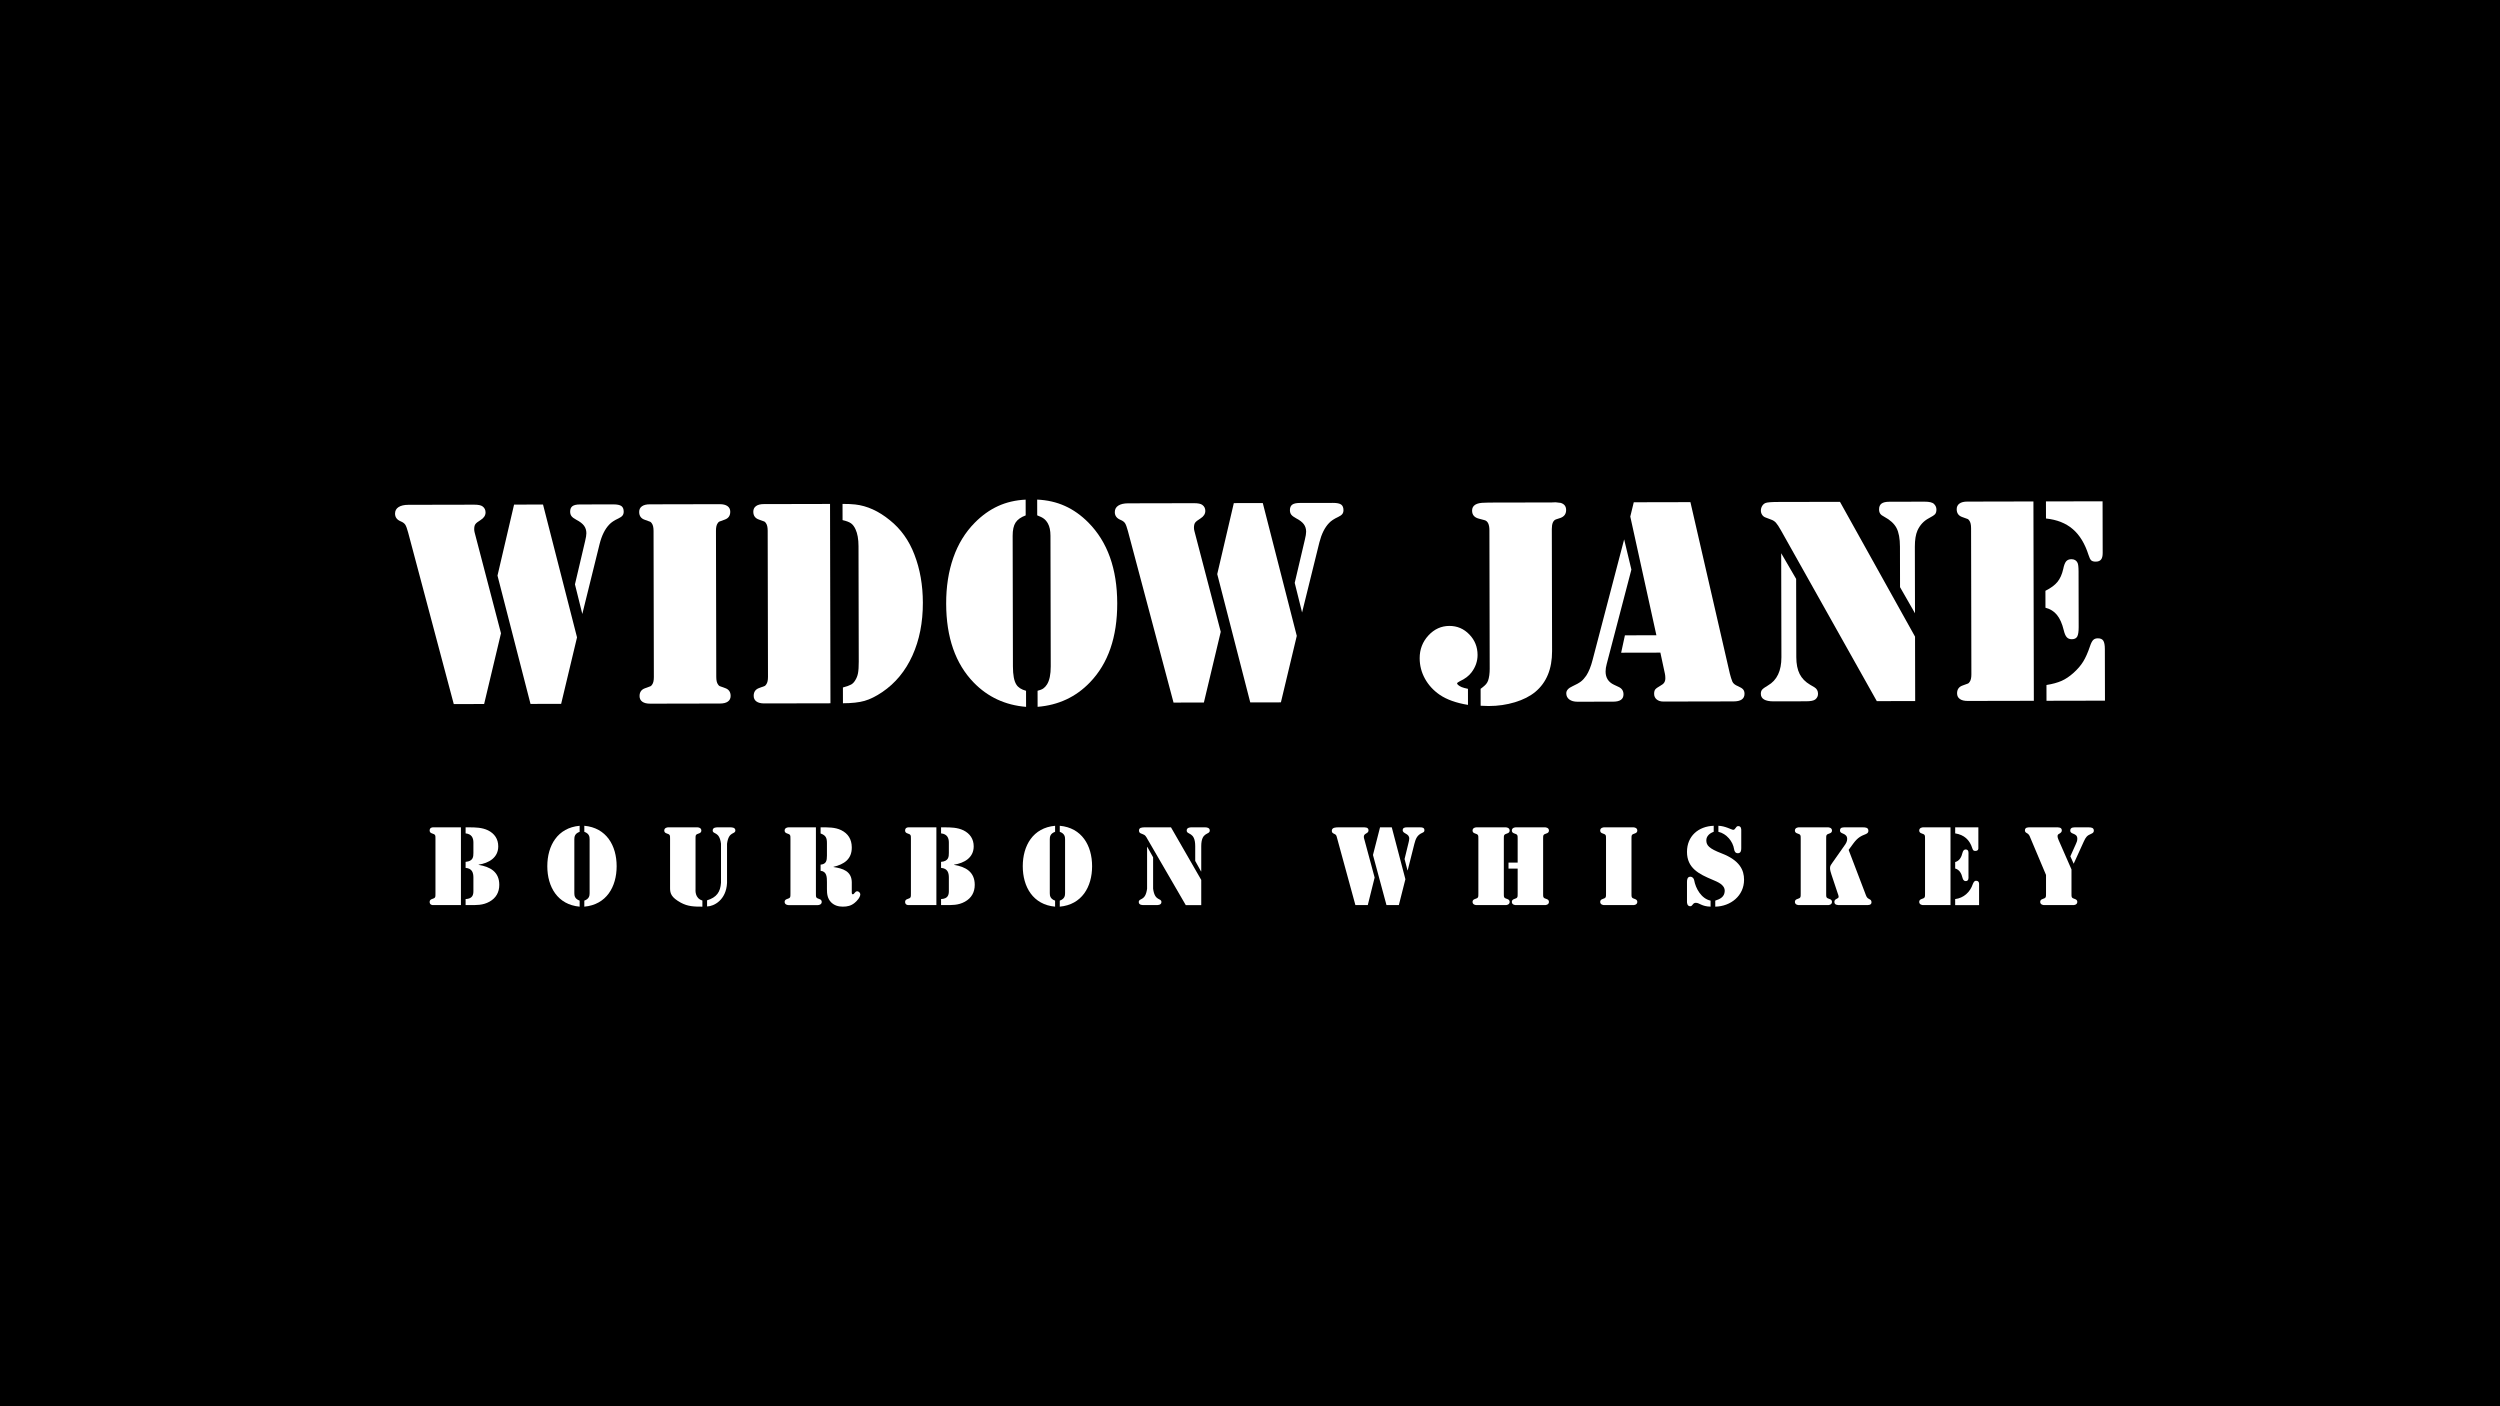
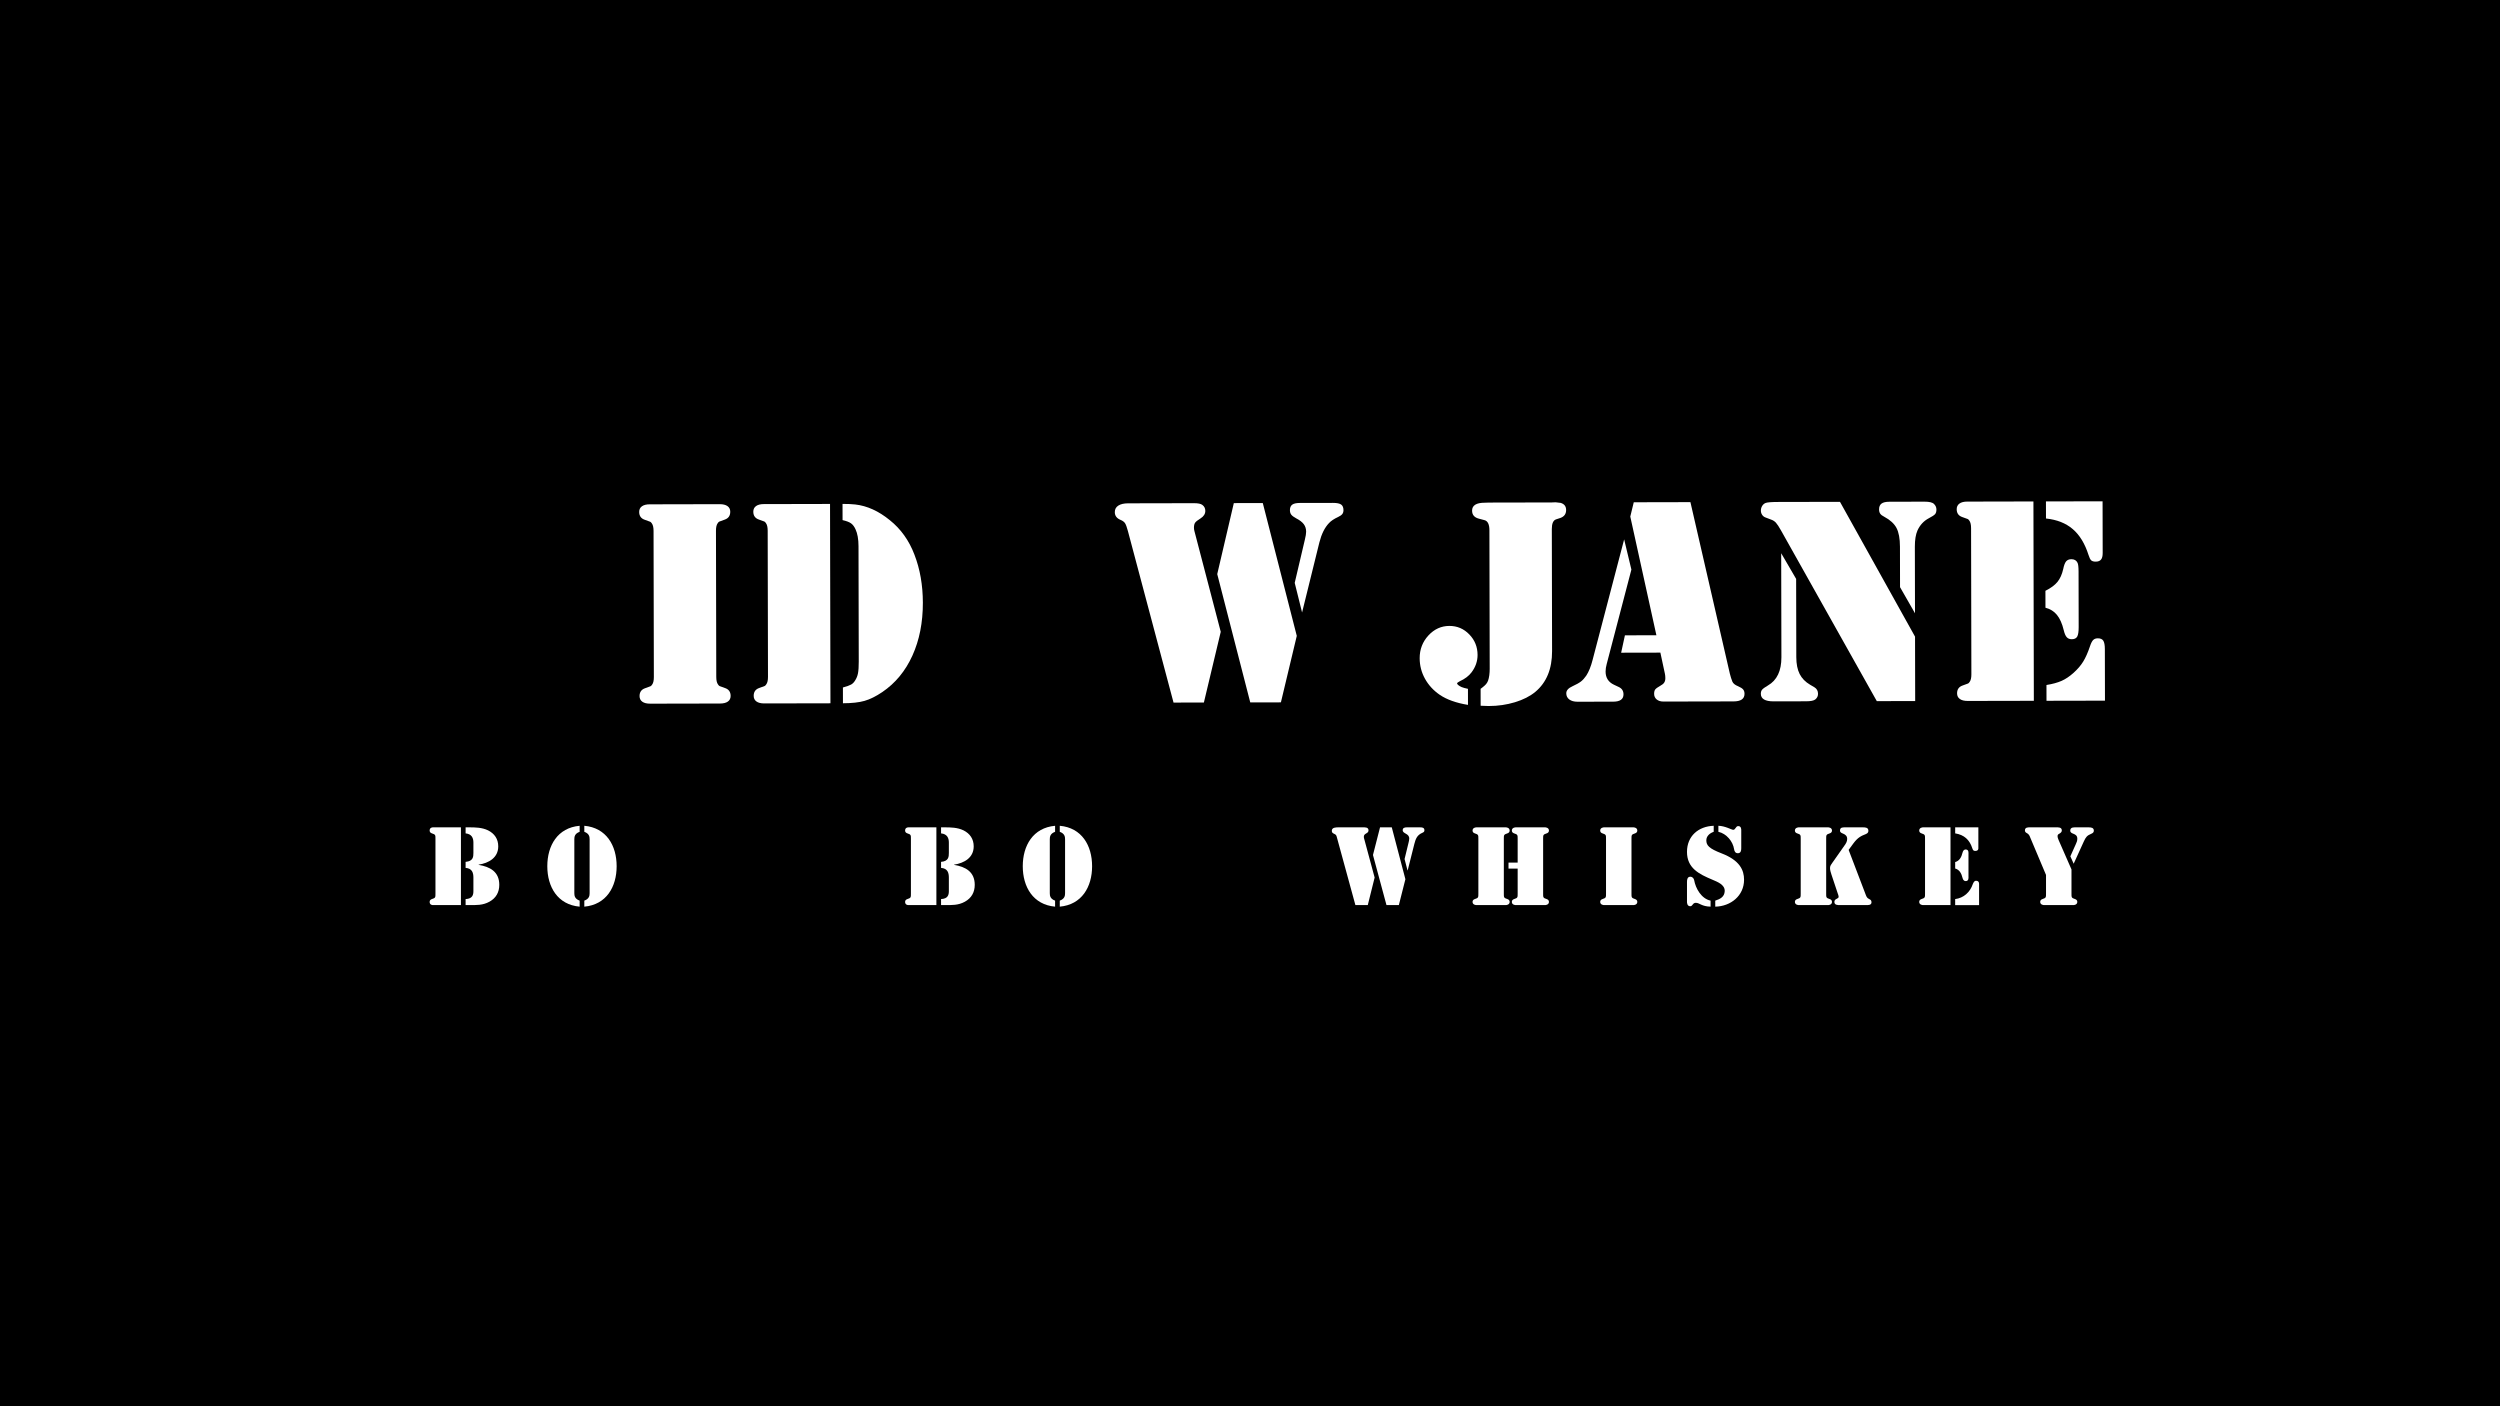
<svg xmlns="http://www.w3.org/2000/svg" id="b" data-name="Layer 2" width="481.059" height="270.596" viewBox="0 0 481.059 270.596">
  <g id="c" data-name="Layer 1">
    <g>
      <rect width="481.059" height="270.596" />
      <g id="d" data-name="Layer 2">
        <g>
          <g id="e" data-name="Layer 1">
            <g>
-               <path d="M96.401,121.86l-3.243,13.609-5.843.012-8.777-33.003c-.2-.749-.386-1.254-.558-1.517-.171-.26-.465-.475-.88-.644-.72-.298-1.084-.794-1.085-1.488-.001-.543.223-.961.673-1.251.451-.292,1.083-.437,1.893-.439l12.658-.026c.793-.002,1.334.109,1.623.334.378.279.569.664.57,1.149.001.582-.313,1.069-.944,1.464-.522.32-.86.587-1.012.803-.153.216-.229.54-.228.972,0,.204.028.412.081.617l5.072,19.408ZM98.919,97.096l5.571-.012,6.543,25.56-3.056,12.794-5.895.012-6.353-24.691,3.19-13.663ZM112.051,118.145l-1.416-5.703,1.956-8.322c.16-.656.242-1.162.241-1.519-.001-.56-.153-1.042-.451-1.444-.298-.403-.791-.781-1.474-1.136-.452-.242-.764-.476-.935-.701-.173-.224-.259-.516-.26-.87-.001-.487.147-.839.444-1.056.297-.214.772-.323,1.421-.325l6.436-.013c.741-.002,1.258.106,1.557.318.297.216.445.575.446,1.081,0,.3-.073.55-.226.746-.154.197-.41.379-.769.549-.811.376-1.405.772-1.783,1.185-.828.864-1.448,2.11-1.858,3.741l-3.328,13.468Z" fill="#fff" />
              <path d="M137.864,135.376l-12.063.025h-.703c-.649.003-1.152-.123-1.501-.375-.353-.252-.53-.613-.531-1.081-.002-.769.357-1.276,1.08-1.52.595-.206.939-.334,1.039-.382.097-.047.203-.155.311-.326.216-.298.322-.776.321-1.431l-.058-28.131c-.001-.656-.11-1.134-.327-1.433-.108-.169-.214-.277-.312-.322-.101-.048-.446-.173-1.041-.377-.724-.242-1.085-.748-1.086-1.515,0-.467.174-.83.526-1.083.349-.254.851-.381,1.5-.382h.703s12.063-.026,12.063-.026h.703c.649-.003,1.149.122,1.502.374.352.252.527.614.528,1.081.002.768-.358,1.275-1.078,1.52-.596.207-.94.333-1.04.382-.098.046-.203.153-.309.323-.217.3-.323.778-.322,1.435l.058,28.131c.001.656.109,1.133.328,1.43.107.171.213.277.31.324.1.048.445.174,1.042.377.722.241,1.083.746,1.085,1.515,0,.468-.172.83-.524,1.083-.352.253-.852.381-1.501.383h-.703Z" fill="#fff" />
              <path d="M159.718,96.97l.079,38.361-12.035.025h-.703c-.65.003-1.151-.123-1.502-.375-.352-.252-.53-.613-.531-1.081-.002-.769.358-1.276,1.081-1.52.595-.206.938-.334,1.039-.382.097-.047.203-.155.31-.326.217-.298.323-.776.322-1.431l-.058-28.131c-.001-.656-.11-1.134-.328-1.433-.107-.169-.214-.277-.311-.322-.101-.048-.446-.173-1.041-.377-.723-.242-1.086-.748-1.087-1.515,0-.467.175-.83.526-1.083.35-.254.851-.381,1.501-.382h.703s12.035-.026,12.035-.026ZM165.244,127.281l-.046-22.173c-.003-1.367-.197-2.453-.575-3.259-.235-.521-.528-.907-.869-1.149-.343-.242-.884-.45-1.625-.616l-.006-3.118c.958-.002,1.767.033,2.435.107,2.291.258,4.512,1.266,6.661,3.02,2.128,1.701,3.712,3.919,4.746,6.651,1.069,2.771,1.608,5.843,1.615,9.214.008,3.824-.662,7.22-2.009,10.192-1.346,2.974-3.279,5.316-5.8,7.025-1.224.826-2.363,1.39-3.419,1.692-1.052.302-2.436.455-4.15.459l-.006-3.036c.759-.209,1.284-.397,1.58-.566.299-.168.556-.431.771-.788.27-.414.453-.878.552-1.393.098-.515.147-1.269.145-2.263Z" fill="#fff" />
-               <path d="M197.366,99.172c-.917.34-1.566.799-1.944,1.381-.378.581-.565,1.435-.563,2.561l.052,25.123c.003,1.65.221,2.81.656,3.484.344.562.966.963,1.868,1.204l.006,3.092c-4.004-.329-7.361-1.888-10.071-4.674-3.522-3.626-5.292-8.69-5.305-15.191-.007-3.259.453-6.207,1.376-8.842.919-2.633,2.293-4.87,4.11-6.711,1.385-1.408,2.879-2.478,4.483-3.212,1.603-.736,3.378-1.151,5.325-1.248l.006,3.034ZM199.584,99.167l-.006-3.034c1.948.089,3.729.497,5.343,1.226,1.616.727,3.12,1.79,4.51,3.193,3.686,3.723,5.537,8.898,5.551,15.53.013,6.502-1.736,11.573-5.242,15.213-2.7,2.818-6.059,4.388-10.08,4.716l-.006-3.092c.469-.114.833-.258,1.095-.437.261-.179.499-.436.714-.774.487-.768.727-1.93.724-3.487l-.052-25.123c-.002-.995-.166-1.781-.492-2.361-.218-.392-.474-.703-.773-.926-.297-.225-.726-.44-1.286-.645Z" fill="#fff" />
              <path d="M234.9,121.573l-3.244,13.609-5.841.012-8.778-33.003c-.199-.749-.385-1.254-.556-1.517-.173-.26-.466-.475-.882-.644-.721-.298-1.082-.794-1.084-1.488-.001-.543.224-.961.673-1.251.451-.292,1.081-.437,1.893-.439l12.656-.026c.793-.002,1.337.109,1.623.334.38.279.569.664.57,1.149.001.582-.311,1.069-.943,1.464-.522.32-.86.587-1.012.803-.154.216-.23.54-.229.972,0,.204.029.412.083.617l5.071,19.408ZM237.418,96.809l5.572-.012,6.542,25.56-3.056,12.794-5.896.012-6.353-24.691,3.19-13.663ZM250.552,117.858l-1.418-5.703,1.955-8.322c.164-.656.243-1.162.242-1.519-.001-.56-.15-1.042-.449-1.444-.297-.403-.79-.781-1.476-1.136-.45-.242-.764-.476-.935-.701-.173-.224-.259-.516-.259-.87-.001-.487.148-.839.446-1.056.297-.214.77-.323,1.419-.325l6.436-.013c.738-.002,1.257.106,1.557.318.297.216.446.575.447,1.081,0,.3-.075.55-.226.746-.154.197-.41.379-.771.549-.81.376-1.405.772-1.782,1.185-.829.864-1.449,2.11-1.861,3.741l-3.325,13.468Z" fill="#fff" />
              <path d="M282.469,132.547l.006,3.091c-2.255-.37-4.058-1.011-5.414-1.926-1.227-.842-2.18-1.876-2.859-3.101-.678-1.225-1.02-2.541-1.023-3.948-.004-1.703.557-3.165,1.682-4.387,1.126-1.219,2.471-1.831,4.039-1.834,1.496-.003,2.773.542,3.83,1.636,1.059,1.094,1.587,2.409,1.59,3.945.002,1.198-.381,2.316-1.154,3.346-.52.695-1.278,1.267-2.269,1.72-.325.169-.495.3-.512.394-.018.093.059.212.23.351.171.139.384.266.637.377.27.113.676.225,1.217.335ZM286.653,128.63l-.055-26.584c-.002-1.161-.329-1.817-.978-1.966l-1.054-.278c-.867-.224-1.3-.739-1.302-1.545-.001-.506.201-.885.606-1.139.403-.254,1.004-.381,1.798-.382l.892-.029,12.035-.025.731-.03.973.112c.705.203,1.058.662,1.059,1.374.002.749-.359,1.255-1.081,1.52l-.863.282c-.542.19-.811.808-.808,1.857l.049,23.495c.007,3.426-1.069,6.043-3.23,7.846-1.025.845-2.332,1.508-3.916,1.988-1.586.482-3.261.725-5.031.728-.305,0-.828-.018-1.568-.053l-.007-3.26c.127-.095.217-.159.271-.197.358-.28.616-.512.767-.689.154-.179.285-.399.392-.662.215-.619.322-1.405.32-2.362Z" fill="#fff" />
              <path d="M312.525,103.788l1.393,5.814-4.75,18.165c-.144.523-.215,1.012-.214,1.461.002,1.181.535,2.023,1.601,2.526l.948.447c.596.281.895.75.896,1.404.002.938-.656,1.408-1.972,1.41l-6.869.014c-.667.001-1.194-.145-1.582-.433-.389-.29-.585-.686-.586-1.191-.001-.545.394-.996,1.188-1.352.739-.34,1.284-.645,1.635-.917.35-.273.686-.643,1.011-1.112.503-.769.914-1.791,1.238-3.067l6.064-23.169ZM314.377,96.647l10.9-.023,7.587,33.005c.147.58.307,1.096.49,1.545.163.357.525.645,1.085.869.469.205.794.41.974.614.18.208.272.488.273.845.002.974-.701,1.463-2.11,1.466l-13.492.028c-.544.001-.974-.135-1.3-.405-.324-.271-.489-.631-.49-1.08,0-.375.069-.656.215-.845.145-.188.469-.421.973-.704.36-.187.612-.395.755-.62.143-.225.215-.506.215-.843,0-.319-.028-.599-.081-.843l-.875-4.073-7.547.016.725-3.345,6.057-.013-5.024-22.838.67-2.754Z" fill="#fff" />
              <path d="M342.744,106.455l2.876,4.939.031,15.063c.003,1.313.217,2.388.642,3.231.426.843,1.101,1.534,2.021,2.075l.813.476c.47.282.703.703.704,1.264,0,.433-.169.788-.509,1.071-.289.242-.886.367-1.785.369l-6.248.013c-1.639.003-2.461-.483-2.463-1.457,0-.339.085-.605.255-.8.17-.199.543-.467,1.12-.805,1.728-.995,2.59-2.806,2.584-5.429l-.041-20.008ZM354.057,96.567l14.442,25.938.026,12.393-7.384.015-18.432-32.843c-.399-.711-.725-1.209-.978-1.488-.253-.28-.577-.486-.973-.617l-1.028-.391c-.271-.094-.489-.263-.65-.505-.165-.244-.245-.515-.246-.816,0-.318.078-.612.242-.886.16-.27.377-.464.648-.577.305-.132,1.134-.198,2.488-.2l11.846-.025ZM368.49,118.008l-2.877-5.025-.016-7.786c-.003-1.571-.228-2.775-.67-3.61-.444-.831-1.227-1.545-2.345-2.145-.38-.185-.64-.387-.786-.603-.146-.215-.217-.489-.218-.827-.001-.506.156-.876.472-1.111.314-.236.823-.353,1.526-.354l6.763-.014c.919-.002,1.524.146,1.812.445.309.3.463.656.464,1.067,0,.392-.087.69-.257.886-.172.198-.581.465-1.23.805-.954.507-1.673,1.284-2.158,2.334-.339.77-.509,1.811-.506,3.12l.027,12.817Z" fill="#fff" />
              <path d="M391.28,96.491l.079,38.361-12.034.025h-.704c-.649.003-1.151-.123-1.501-.375-.352-.252-.531-.613-.532-1.081-.002-.769.359-1.276,1.079-1.52.595-.206.941-.334,1.042-.382.098-.047.202-.155.311-.326.214-.298.322-.776.321-1.431l-.058-28.131c-.001-.656-.112-1.134-.327-1.433-.11-.169-.214-.277-.312-.322-.101-.048-.448-.173-1.044-.377-.721-.242-1.084-.748-1.085-1.515,0-.467.176-.83.527-1.083.349-.254.85-.381,1.499-.382h.704s12.034-.026,12.034-.026ZM393.595,116.943l-.007-3.259c1.044-.527,1.818-1.1,2.322-1.719.502-.619.871-1.443,1.104-2.476.141-.711.332-1.203.563-1.477.236-.27.569-.408,1.001-.409.577-.001.974.232,1.192.7.124.244.191.797.193,1.658l.022,10.705c.002.881-.093,1.491-.28,1.827-.191.34-.536.507-1.041.508-.416,0-.74-.128-.975-.39-.234-.263-.425-.701-.57-1.32-.311-1.292-.75-2.283-1.319-2.976-.569-.691-1.304-1.149-2.206-1.373ZM393.687,96.486l10.898-.023.021,9.947c.001.582-.103,1.004-.321,1.267-.215.262-.556.394-1.026.395-.397,0-.685-.084-.866-.251-.18-.169-.354-.515-.515-1.039-.692-2.172-1.699-3.829-3.028-4.968-1.326-1.141-3.044-1.822-5.155-2.043l-.007-3.286ZM393.794,134.846l-.006-3.036c1.171-.188,2.14-.455,2.905-.793.767-.339,1.536-.855,2.31-1.549.774-.697,1.391-1.414,1.847-2.153.461-.743.895-1.721,1.307-2.942.196-.599.405-1.007.62-1.222.216-.216.513-.324.89-.325.506-.001.858.151,1.057.461.199.308.299.848.3,1.615l.021,9.921-11.251.023Z" fill="#fff" />
            </g>
          </g>
          <g>
            <path d="M88.694,174.162h-5.381c-.14,0-.64-.04-.64-.62,0-.28.18-.46.44-.54.7-.22.68-.34.68-1.08v-10.482c0-.74.02-.86-.68-1.08-.26-.08-.44-.26-.44-.54,0-.58.5-.62.64-.62h5.381v14.962ZM89.594,159.2h.62c1.26,0,2.54.02,3.7.58,1.24.62,1.96,1.66,1.96,3.08,0,2.2-1.84,3.22-3.781,3.521v.04c2.22.36,3.981,1.34,3.981,3.841,0,1.42-.62,2.54-1.88,3.24-1.28.72-2.54.66-3.961.66h-.64v-1.16c1.34-.06,1.5-.82,1.5-1.54v-2.58c0-.92-.22-1.78-1.5-1.88v-1.16c1.46-.12,1.5-.98,1.5-1.72v-2c0-.84-.3-1.64-1.5-1.76v-1.16Z" fill="#fff" />
            <path d="M111.536,160.06c-.94.34-1.02.94-1.02,1.44v10.362c0,.5.08,1.1,1.02,1.44v1.16c-4.24-.38-6.221-3.801-6.221-7.781s1.98-7.401,6.221-7.781v1.16ZM112.436,173.302c.94-.34,1.02-.94,1.02-1.44v-10.362c0-.5-.08-1.1-1.02-1.44v-1.16c4.241.38,6.221,3.801,6.221,7.781s-1.98,7.401-6.221,7.781v-1.16Z" fill="#fff" />
-             <path d="M135.158,174.462c-1.58,0-2.8-.02-4.181-.78-1.8-1-2.04-1.76-2.04-2.76v-9.481c0-.74.02-.86-.68-1.08-.26-.08-.44-.26-.44-.54,0-.58.66-.62.74-.62h5.661c.08,0,.74.04.74.62,0,.28-.18.46-.44.54-.7.22-.68.34-.68,1.08v9.621c0,.2-.18,1.78,1.32,2.22v1.18ZM138.739,162.361c-.32-2.5-1.6-1.72-1.6-2.58,0-.62.82-.58,1.04-.58h2.28c.22,0,1.04-.04,1.04.58,0,.86-1.28.08-1.6,2.58v7.541c-.16,3.3-2.54,4.501-3.841,4.521v-1.18c1.84-.56,2.56-1.6,2.68-3.381v-7.501Z" fill="#fff" />
-             <path d="M152.1,161.441c0-.74.02-.86-.68-1.08-.26-.08-.44-.26-.44-.54,0-.58.66-.62.74-.62h5.281v12.722c0,.74-.02.86.68,1.08.26.08.44.26.44.54,0,.58-.66.62-.74.62h-5.661c-.08,0-.74-.04-.74-.62,0-.28.18-.46.44-.54.7-.22.68-.34.68-1.08v-10.482ZM157.901,159.2h.1c1.3,0,2.66-.04,3.861.54,1.34.66,2.02,1.76,2.04,3.28.04,2.3-1.48,3.3-3.52,3.781v.04c1.78.26,3.48.78,3.52,2.9v1.76c0,.18-.06.58.2.58.32,0,.38-.58.86-.58.26,0,.58.3.58.58,0,.58-.66,1.32-1.1,1.66-.68.56-1.4.72-2.26.72s-1.64-.22-2.26-.84c-.7-.72-.8-1.6-.8-2.54v-1.36c0-.92-.02-2.04-1.22-2.16v-1.18c1.08-.1,1.22-.76,1.22-1.74v-2.42c0-1-.22-1.48-1.22-1.84v-1.18Z" fill="#fff" />
            <path d="M180.183,174.162h-5.381c-.14,0-.64-.04-.64-.62,0-.28.18-.46.44-.54.7-.22.68-.34.68-1.08v-10.482c0-.74.02-.86-.68-1.08-.26-.08-.44-.26-.44-.54,0-.58.5-.62.64-.62h5.381v14.962ZM181.083,159.2h.62c1.26,0,2.54.02,3.7.58,1.24.62,1.96,1.66,1.96,3.08,0,2.2-1.84,3.22-3.781,3.521v.04c2.22.36,3.981,1.34,3.981,3.841,0,1.42-.62,2.54-1.88,3.24-1.28.72-2.54.66-3.961.66h-.64v-1.16c1.34-.06,1.5-.82,1.5-1.54v-2.58c0-.92-.22-1.78-1.5-1.88v-1.16c1.46-.12,1.5-.98,1.5-1.72v-2c0-.84-.3-1.64-1.5-1.76v-1.16Z" fill="#fff" />
            <path d="M203.025,160.06c-.94.34-1.02.94-1.02,1.44v10.362c0,.5.08,1.1,1.02,1.44v1.16c-4.24-.38-6.221-3.801-6.221-7.781s1.98-7.401,6.221-7.781v1.16ZM203.925,173.302c.94-.34,1.02-.94,1.02-1.44v-10.362c0-.5-.08-1.1-1.02-1.44v-1.16c4.241.38,6.221,3.801,6.221,7.781s-1.98,7.401-6.221,7.781v-1.16Z" fill="#fff" />
-             <path d="M220.726,162.961h.04l1.12,2v6.041c.32,2.5,1.6,1.72,1.6,2.58,0,.62-.82.58-1.04.58h-2.28c-.22,0-1.04.04-1.04-.58,0-.86,1.28-.08,1.6-2.58v-8.041ZM231.148,169.322v4.841h-2.98l-7.321-12.622c-.32-.56-.42-.86-1.08-1.08-.34-.12-.6-.2-.6-.64,0-.6.6-.6,1.02-.62h5.141l5.821,10.121ZM229.988,162.821c0-2.86-1.64-2.1-1.64-3.02,0-.56.66-.6.86-.6h2.72c.2,0,.86.04.86.6,0,.92-1.64.16-1.64,3.02v4.861h-.04l-1.12-2.02v-2.84Z" fill="#fff" />
            <path d="M263.191,174.162h-2.38l-3.56-13.022c-.1-.38-.14-.52-.5-.68-.3-.14-.48-.24-.48-.6,0-.66.82-.66,1.28-.66h4.641c.44,0,1.14-.06,1.14.58,0,.68-.9.5-.9,1.24,0,.18.04.3.1.5l1.98,7.341-1.32,5.301ZM267.811,159.2l2.62,9.981-1.26,4.981h-2.38l-2.6-9.641,1.36-5.321h2.26ZM270.272,165.301l.76-3.12c.06-.28.14-.52.14-.82,0-1.04-1.26-.88-1.26-1.62,0-.46.42-.54.78-.54h2.58c.38,0,.82.04.82.56,0,.3-.16.38-.42.5-1,.44-1.26,1.14-1.52,2.14l-1.28,5.081-.04-.02-.56-2.16Z" fill="#fff" />
            <path d="M289.373,171.922c0,.74-.02.86.68,1.08.26.08.44.26.44.54,0,.58-.66.62-.74.62h-5.661c-.08,0-.74-.04-.74-.62,0-.28.18-.46.44-.54.7-.22.68-.34.68-1.08v-10.482c0-.74.02-.86-.68-1.08-.26-.08-.44-.26-.44-.54,0-.58.66-.62.74-.62h5.661c.08,0,.74.04.74.62,0,.28-.18.46-.44.54-.7.22-.68.34-.68,1.08v10.482ZM292.034,167.141h-1.76v-1.16h1.76v-4.541c0-.74.02-.86-.68-1.08-.26-.08-.44-.26-.44-.54,0-.58.66-.62.74-.62h5.661c.08,0,.74.04.74.62,0,.28-.18.46-.44.54-.7.22-.68.34-.68,1.08v10.482c0,.74-.02.86.68,1.08.26.08.44.26.44.54,0,.58-.66.62-.74.62h-5.661c-.08,0-.74-.04-.74-.62,0-.28.18-.46.44-.54.7-.22.68-.34.68-1.08v-4.781Z" fill="#fff" />
            <path d="M313.936,171.922c0,.74-.02.86.68,1.08.26.08.44.26.44.54,0,.58-.66.62-.74.62h-5.661c-.08,0-.74-.04-.74-.62,0-.28.18-.46.44-.54.7-.22.68-.34.68-1.08v-10.482c0-.74.02-.86-.68-1.08-.26-.08-.44-.26-.44-.54,0-.58.66-.62.74-.62h5.661c.08,0,.74.04.74.62,0,.28-.18.46-.44.54-.7.22-.68.34-.68,1.08v10.482Z" fill="#fff" />
            <path d="M329.757,160.06c-.76.26-1.42.82-1.42,1.64,0,.98.54,1.58,2.92,2.5,3.54,1.36,4.341,3.24,4.341,5.081,0,3.1-2.58,5.121-5.541,5.181v-1.16c.96-.3,1.78-.74,1.82-1.84.04-1.26-1.44-1.78-2.4-2.2-2.52-1.06-4.861-2.2-4.861-5.341,0-3.041,2.2-4.921,5.141-5.021v1.16ZM324.616,169.682c0-.42.08-.98.64-.98.4,0,.68.32.74.66.28,1.6,1.4,3.58,3.161,3.94v1.16c-1.74-.04-2.12-.74-2.84-.74-.64,0-.58.66-1.08.66-.62,0-.62-.74-.62-.84v-3.861ZM335.058,163.221c0,.46-.08.96-.66.96-.48,0-.66-.38-.72-.78-.22-1.48-1.46-3-3.02-3.34v-1.16c1.26.02,2.6.78,2.82.78.52,0,.48-.72,1-.72.62,0,.58.68.58.84v3.421Z" fill="#fff" />
            <path d="M351.399,171.922c0,.74-.02.86.68,1.08.26.08.44.26.44.54,0,.58-.66.62-.74.62h-5.661c-.08,0-.74-.04-.74-.62,0-.28.18-.46.44-.54.7-.22.68-.34.68-1.08v-10.482c0-.74.02-.86-.68-1.08-.26-.08-.44-.26-.44-.54,0-.58.66-.62.74-.62h5.661c.08,0,.74.04.74.62,0,.28-.18.46-.44.54-.7.22-.68.34-.68,1.08v10.482ZM358.94,171.982c.18.44.24.78.7,1,.3.14.48.26.48.64,0,.58-.66.54-1.06.54h-5.021c-.46,0-1.06,0-1.06-.62,0-.66.82-.54.82-.98,0-.16-.1-.46-.16-.6l-1.24-3.721c-.12-.38-.26-.8-.26-1.22s.22-.68.46-1.02l2.32-3.3c.28-.38.52-.78.52-1.26,0-.54-.28-.82-.76-1.02-.32-.14-.62-.22-.62-.62,0-.62.56-.6.98-.6h3.421c.48,0,1.06.02,1.06.66,0,.46-.38.6-.74.74-1.38.52-1.84,1.28-2.68,2.42l-.38.52,3.22,8.441Z" fill="#fff" />
            <path d="M370.041,159.2h5.281v14.962h-5.281c-.08,0-.74-.04-.74-.62,0-.28.18-.46.44-.54.7-.22.68-.34.68-1.08v-10.482c0-.74.02-.86-.68-1.08-.26-.08-.44-.26-.44-.54,0-.58.66-.62.74-.62ZM376.222,159.2h4.461v4.061c0,.1-.02.48-.62.48-.34,0-.44-.2-.54-.5-.52-1.62-1.54-2.6-3.3-2.88v-1.16ZM376.222,165.881c.84-.22,1.22-1,1.4-1.76.1-.34.22-.66.64-.66.62,0,.52.72.52.88v4.321c0,.16.1.88-.52.88-.42,0-.54-.32-.64-.66-.18-.76-.56-1.54-1.4-1.76v-1.24ZM376.222,173.002c1.62-.2,2.86-1.3,3.4-2.9.14-.3.26-.62.62-.62.64,0,.58.6.58.68v4.001h-4.601v-1.16Z" fill="#fff" />
            <path d="M393.703,168.362l-3.02-7.161c-.14-.36-.24-.62-.58-.84-.26-.14-.46-.24-.46-.58,0-.62.64-.58,1.06-.58h4.941c.44,0,1.1-.04,1.1.6,0,.3-.22.46-.44.6-.22.12-.38.2-.38.48,0,.26.1.52.2.76l2.48,5.661v4.621c0,.74-.02.86.68,1.08.26.08.44.26.44.54,0,.58-.66.62-.74.62h-5.661c-.08,0-.74-.04-.74-.62,0-.28.18-.46.44-.54.7-.22.68-.34.68-1.08v-3.56ZM398.384,164.781l1.04-2.32c.16-.34.3-.66.3-1.06,0-1.2-1.36-.76-1.36-1.58,0-.72.82-.62,1.3-.62h2.22c.46,0,1.02.04,1.02.64,0,.34-.22.48-.5.6-.82.34-1.04.64-1.42,1.46l-1.96,4.301-.64-1.42Z" fill="#fff" />
          </g>
        </g>
      </g>
    </g>
  </g>
</svg>